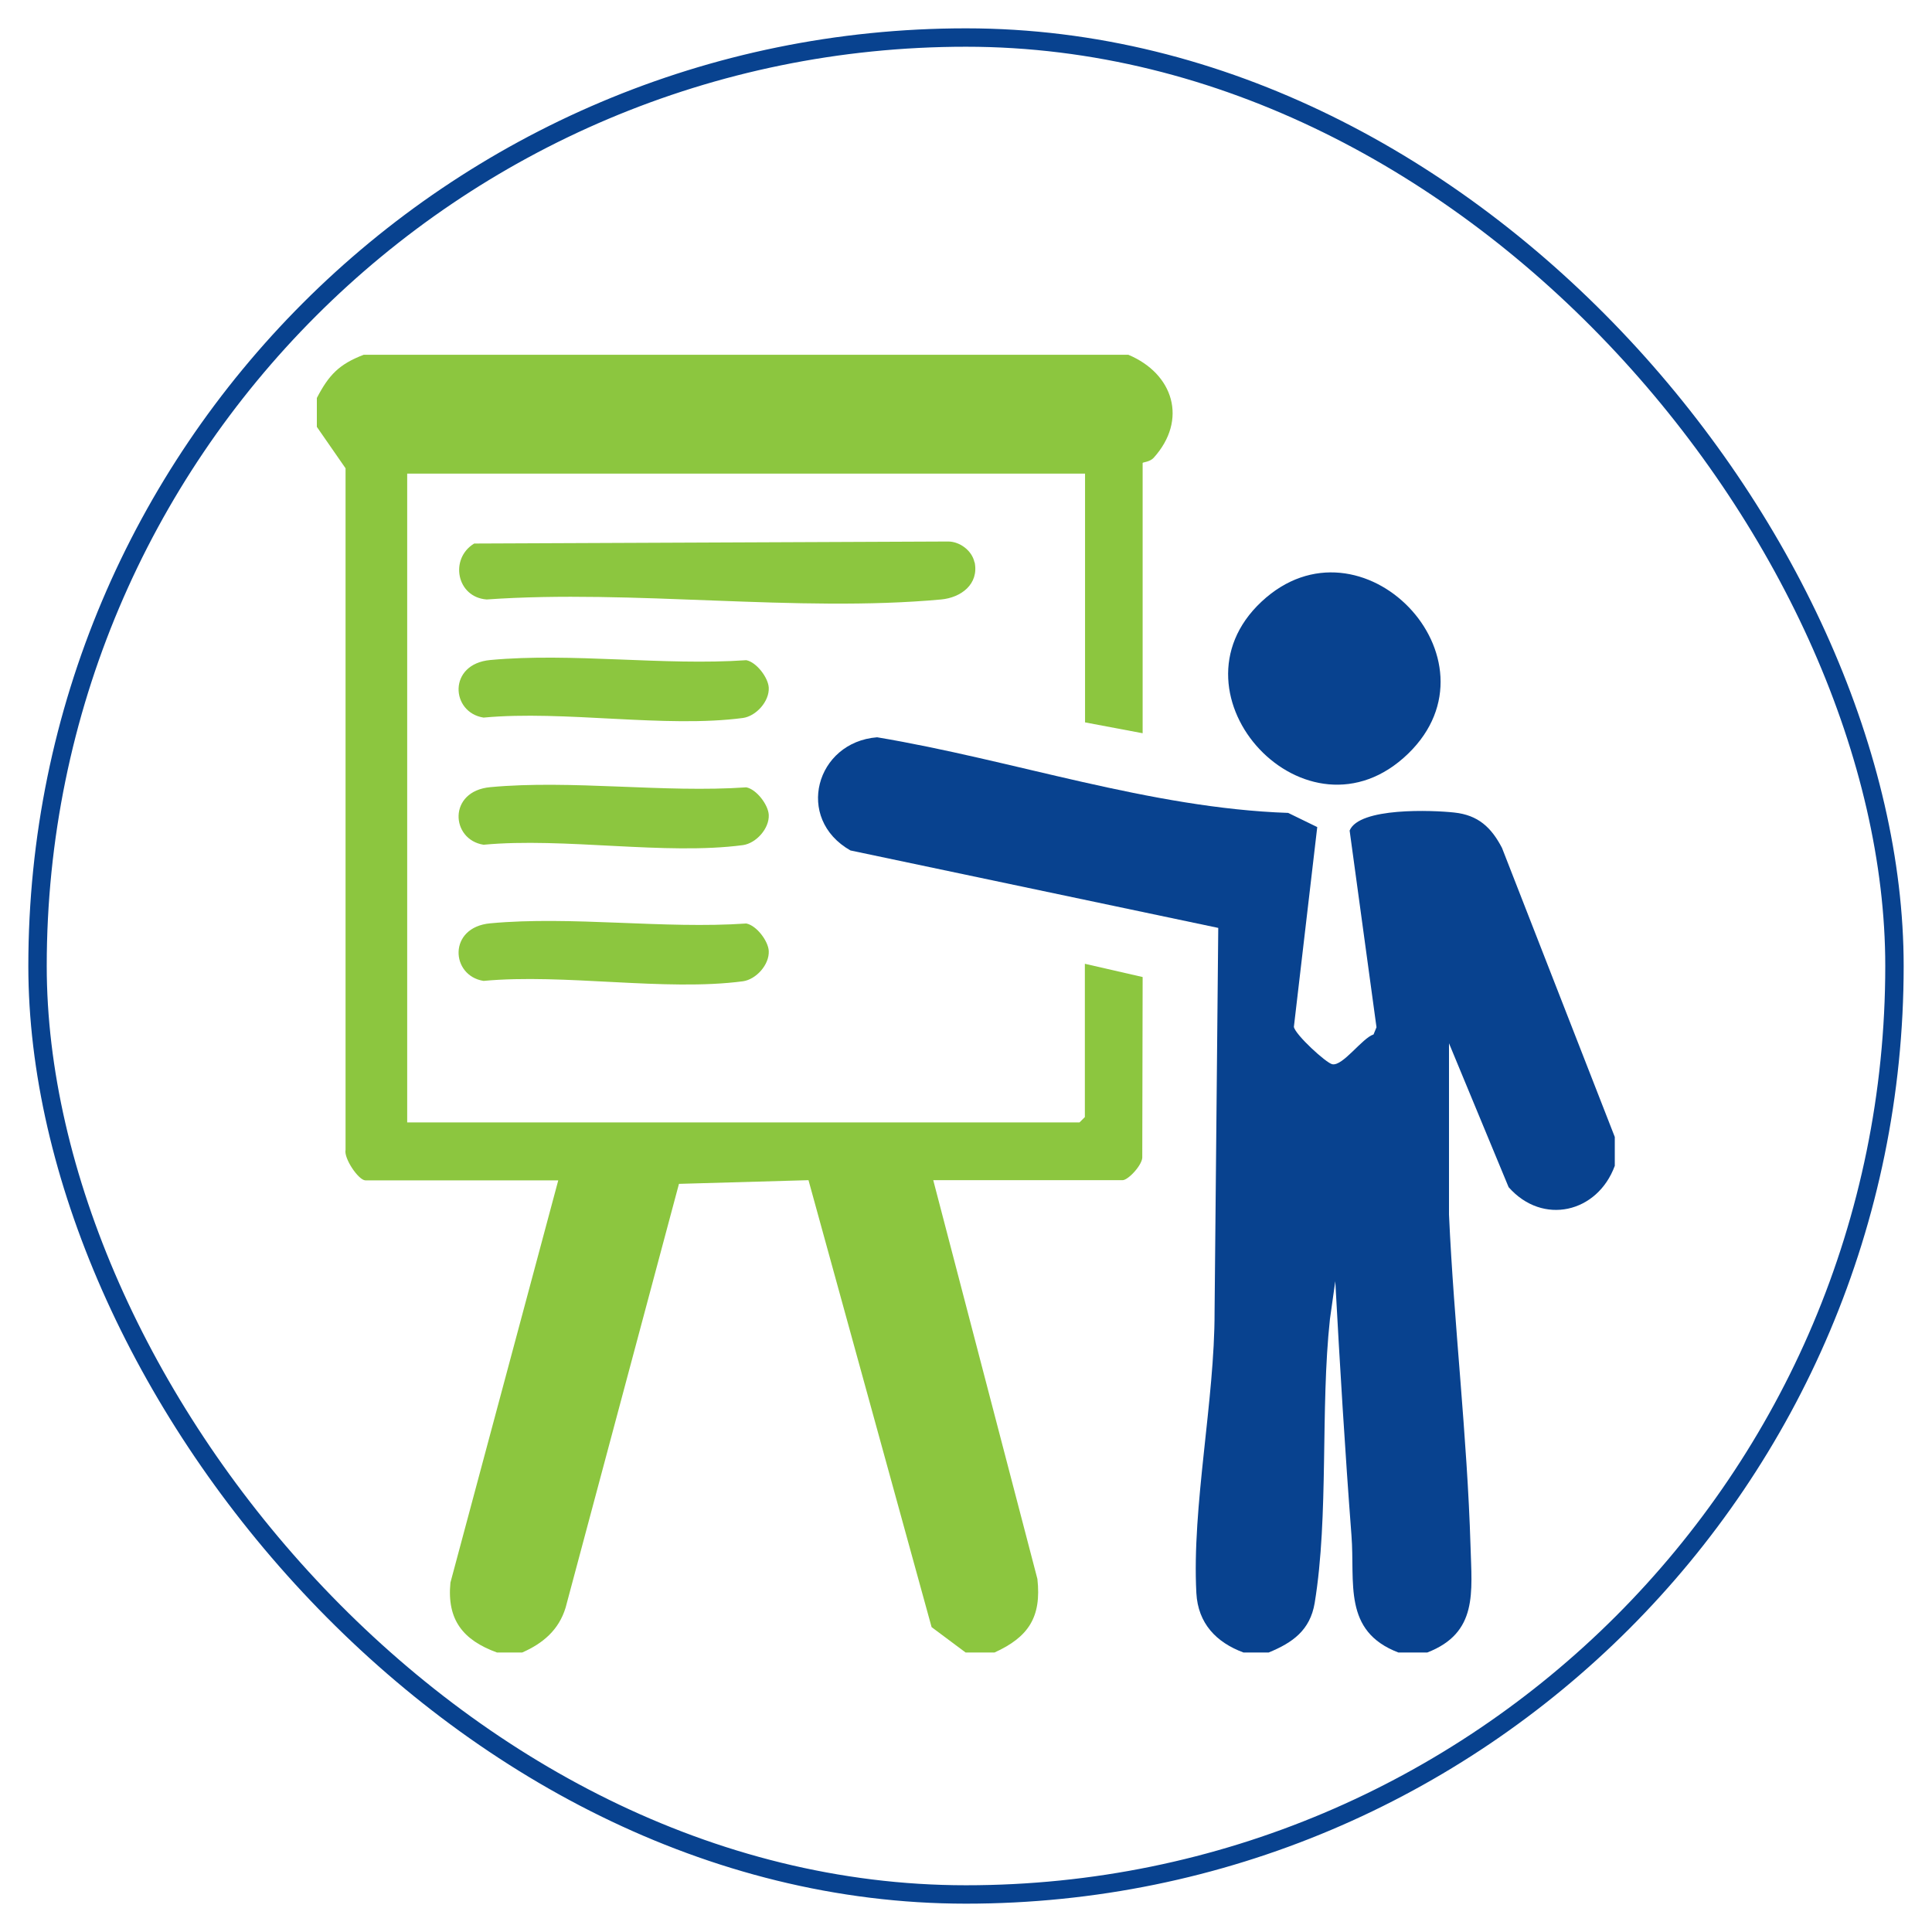
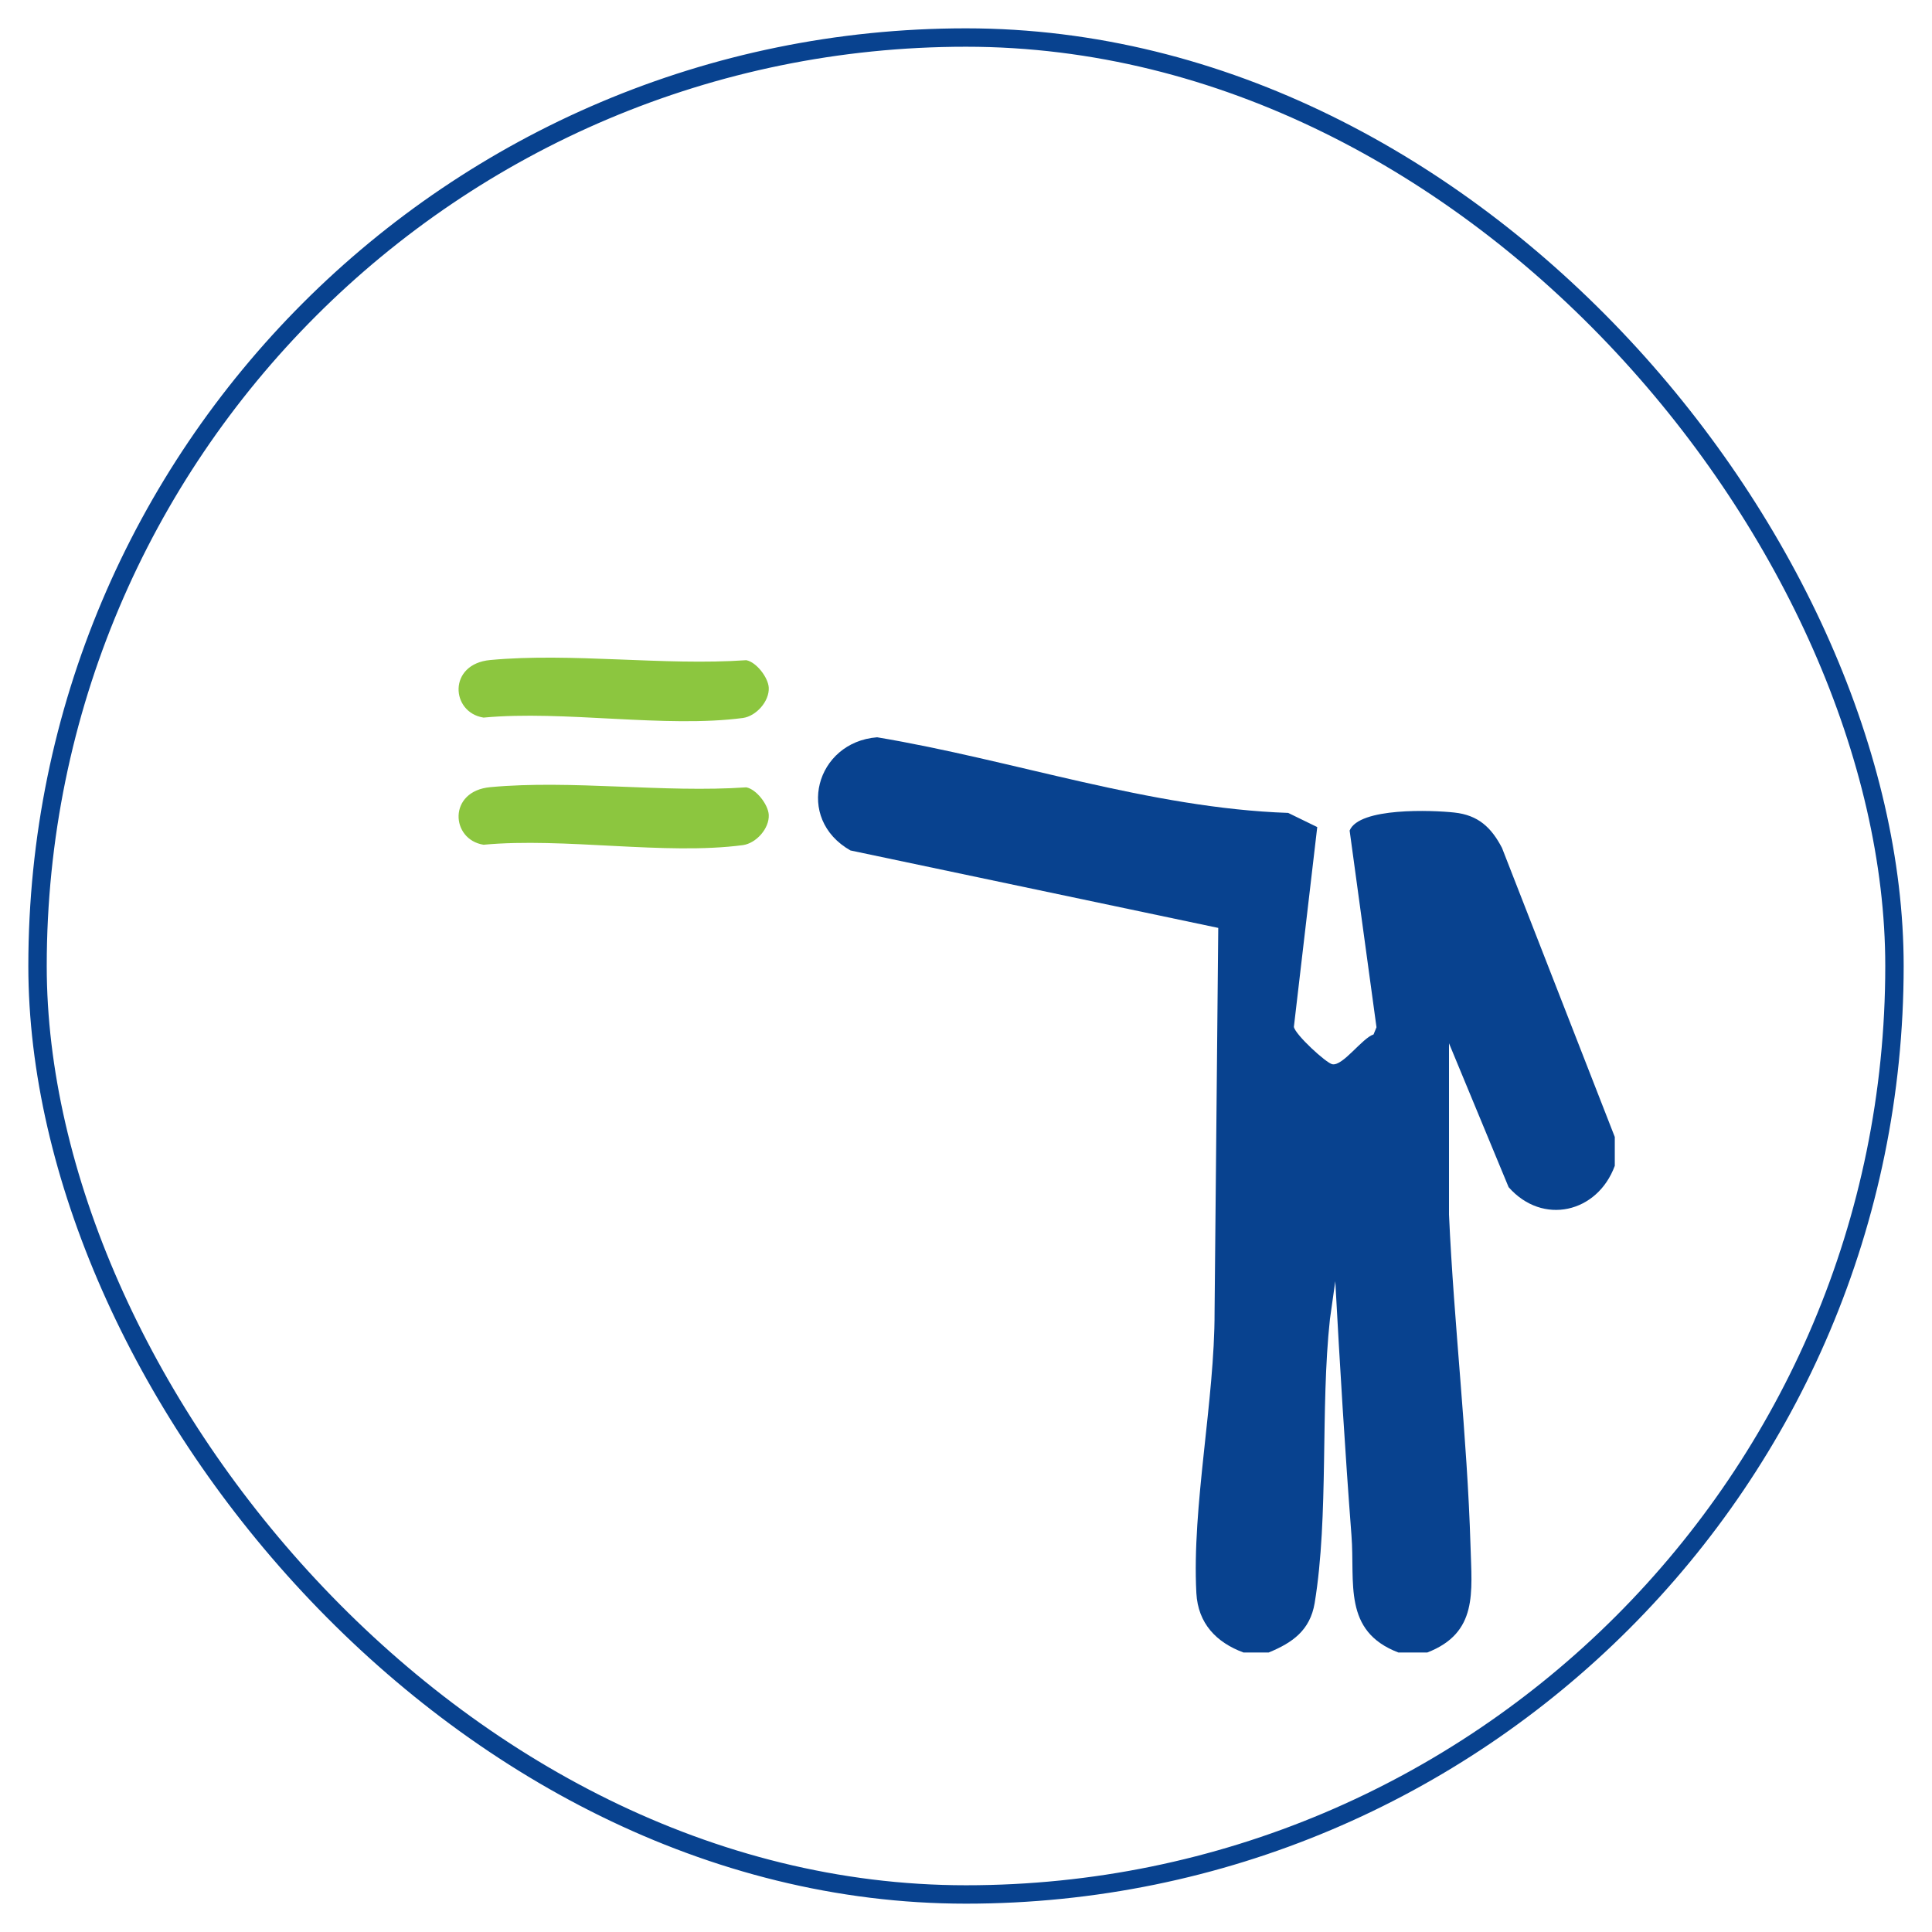
<svg xmlns="http://www.w3.org/2000/svg" id="Layer_1" data-name="Layer 1" viewBox="0 0 105 105">
  <defs>
    <style>      .cls-1 {        fill: #8cc63f;      }      .cls-2 {        fill: none;        stroke: #08428f;        stroke-miterlimit: 10;      }      .cls-3 {        fill: #08428f;      }    </style>
  </defs>
  <rect class="cls-2" x="2.04" y="2.04" width="100.92" height="100.92" rx="50.46" ry="50.46" />
  <g>
-     <path class="cls-1" d="M61.32,19.28c2.46,1.03,3.24,3.54,1.38,5.6-.21.23-.6.24-.6.28v14.69l-3.13-.59v-13.52H22.13v35.26h36.54l.29-.29v-8.33l3.14.72-.02,9.75c.05.42-.76,1.29-1.07,1.29h-10.29l5.66,21.67c.23,2.07-.48,3.16-2.33,4h-1.57l-1.85-1.38-6.69-24.29-7.04.2-6.16,23.03c-.37,1.22-1.24,1.95-2.36,2.44h-1.37c-1.84-.67-2.73-1.77-2.53-3.8l5.86-21.86h-10.48c-.37,0-1.18-1.19-1.08-1.66V25.45s-1.56-2.25-1.56-2.25v-1.57c.65-1.25,1.21-1.84,2.55-2.35h41.53Z" />
    <path class="cls-3" d="M87.76,61.79v1.57c-.94,2.56-3.92,3.26-5.77,1.16l-3.24-7.82v9.31c.27,5.99.99,12.03,1.17,18.02.07,2.51.41,4.71-2.35,5.78h-1.57c-3.04-1.16-2.35-3.8-2.55-6.36-.35-4.58-.63-9.21-.88-13.82l-.29,2.06c-.53,4.86-.05,10.68-.83,15.43-.25,1.49-1.21,2.16-2.5,2.69h-1.37c-1.48-.55-2.47-1.58-2.56-3.23-.25-4.7,1-10.49.99-15.29l.2-20.86-19.99-4.21c-3.04-1.73-1.88-5.89,1.45-6.15,7.42,1.24,14.82,3.85,22.34,4.11l1.58.77-1.27,10.86c.08.43,1.76,1.97,2.09,2.03.57.11,1.62-1.42,2.24-1.62l.16-.39-1.46-10.69c.52-1.27,4.5-1.11,5.69-.98,1.3.14,2.01.81,2.59,1.92l6.13,15.71Z" />
-     <path class="cls-3" d="M76.53,40.96c-5.49,5.32-13.38-3.2-7.97-8.26s13.28,3.11,7.97,8.26Z" />
-     <path class="cls-1" d="M52.97,30.56c.24,1.19-.74,1.92-1.82,2.02-7.83.72-16.75-.56-24.7,0-1.64-.12-2.03-2.22-.68-3.04l25.76-.11c.64,0,1.3.5,1.43,1.13Z" />
    <path class="cls-1" d="M41.78,37.37c.04.75-.69,1.55-1.4,1.65-4.23.56-9.73-.43-14.1-.02-1.79-.28-1.95-2.92.37-3.13,4.41-.41,9.44.32,13.91.01.56.11,1.19.95,1.22,1.49Z" />
    <path class="cls-1" d="M41.78,44.28c.04.75-.69,1.55-1.4,1.65-4.23.56-9.73-.43-14.1-.02-1.79-.28-1.95-2.92.37-3.13,4.41-.41,9.44.32,13.91.01.56.11,1.19.95,1.22,1.49Z" />
-     <path class="cls-1" d="M41.78,51.68c.04.75-.69,1.55-1.4,1.65-4.23.56-9.73-.43-14.1-.02-1.79-.28-1.95-2.92.37-3.13,4.41-.41,9.44.32,13.91.01.56.11,1.19.95,1.22,1.49Z" />
  </g>
</svg>